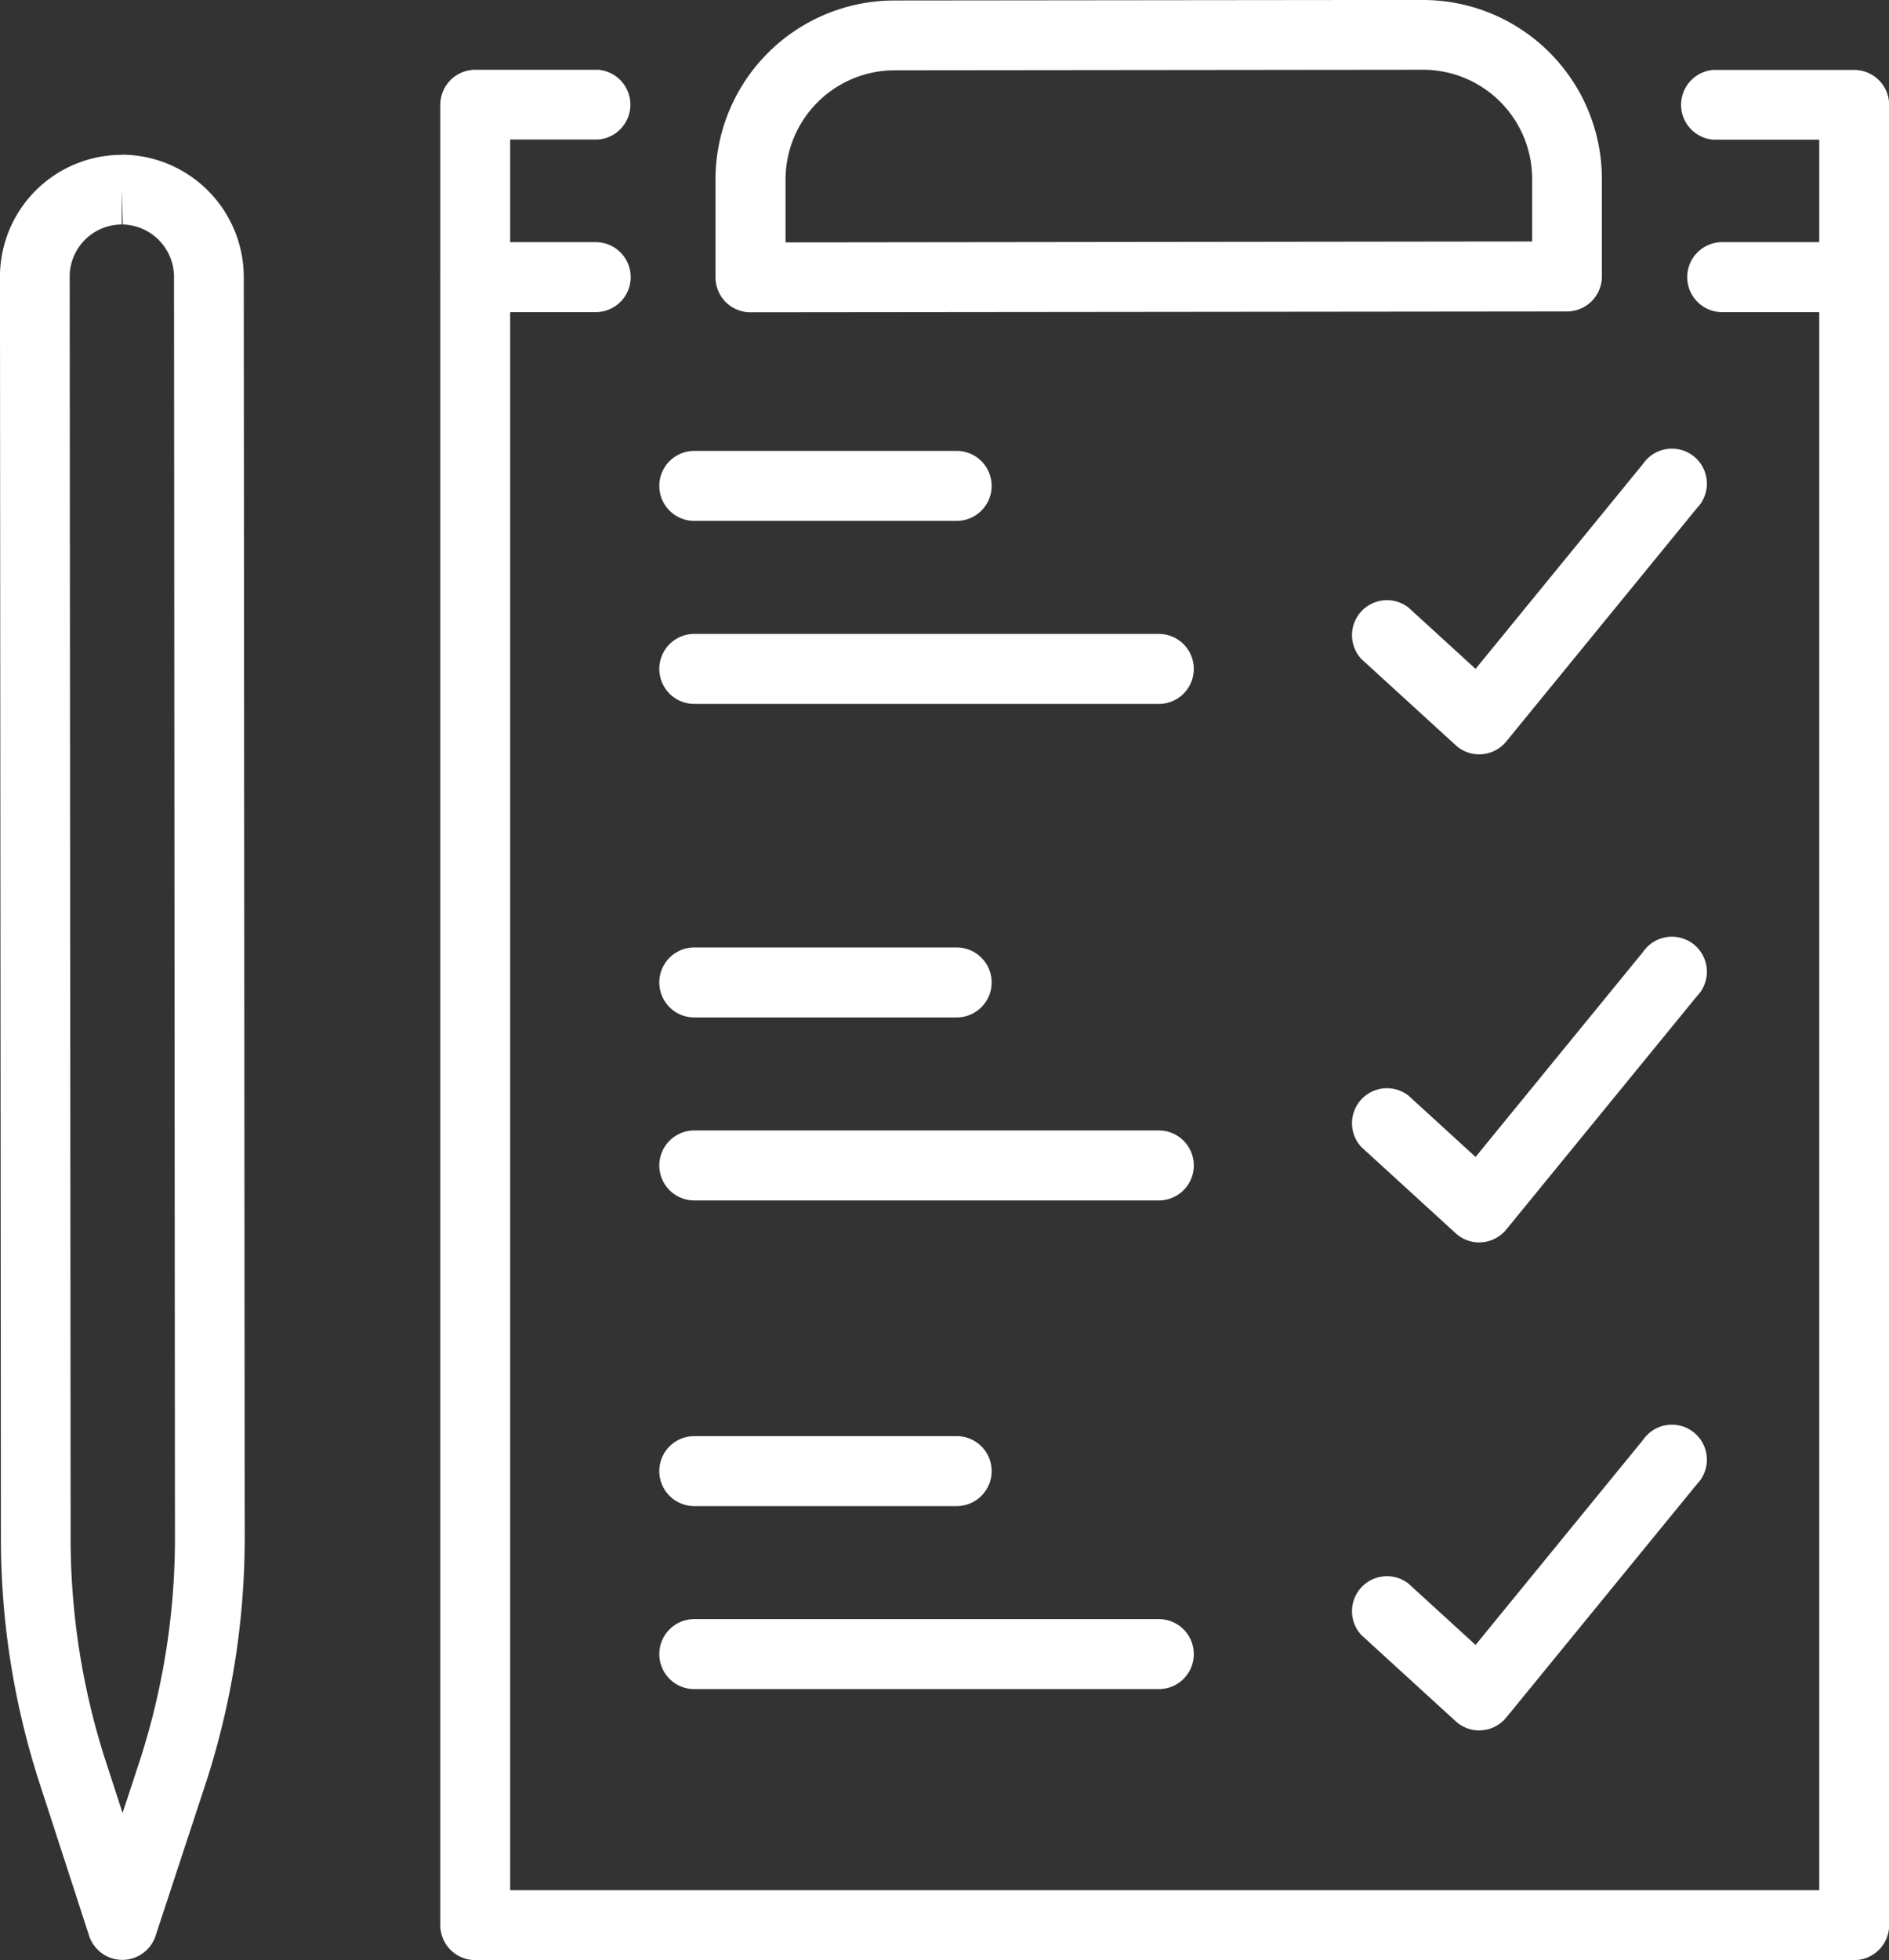
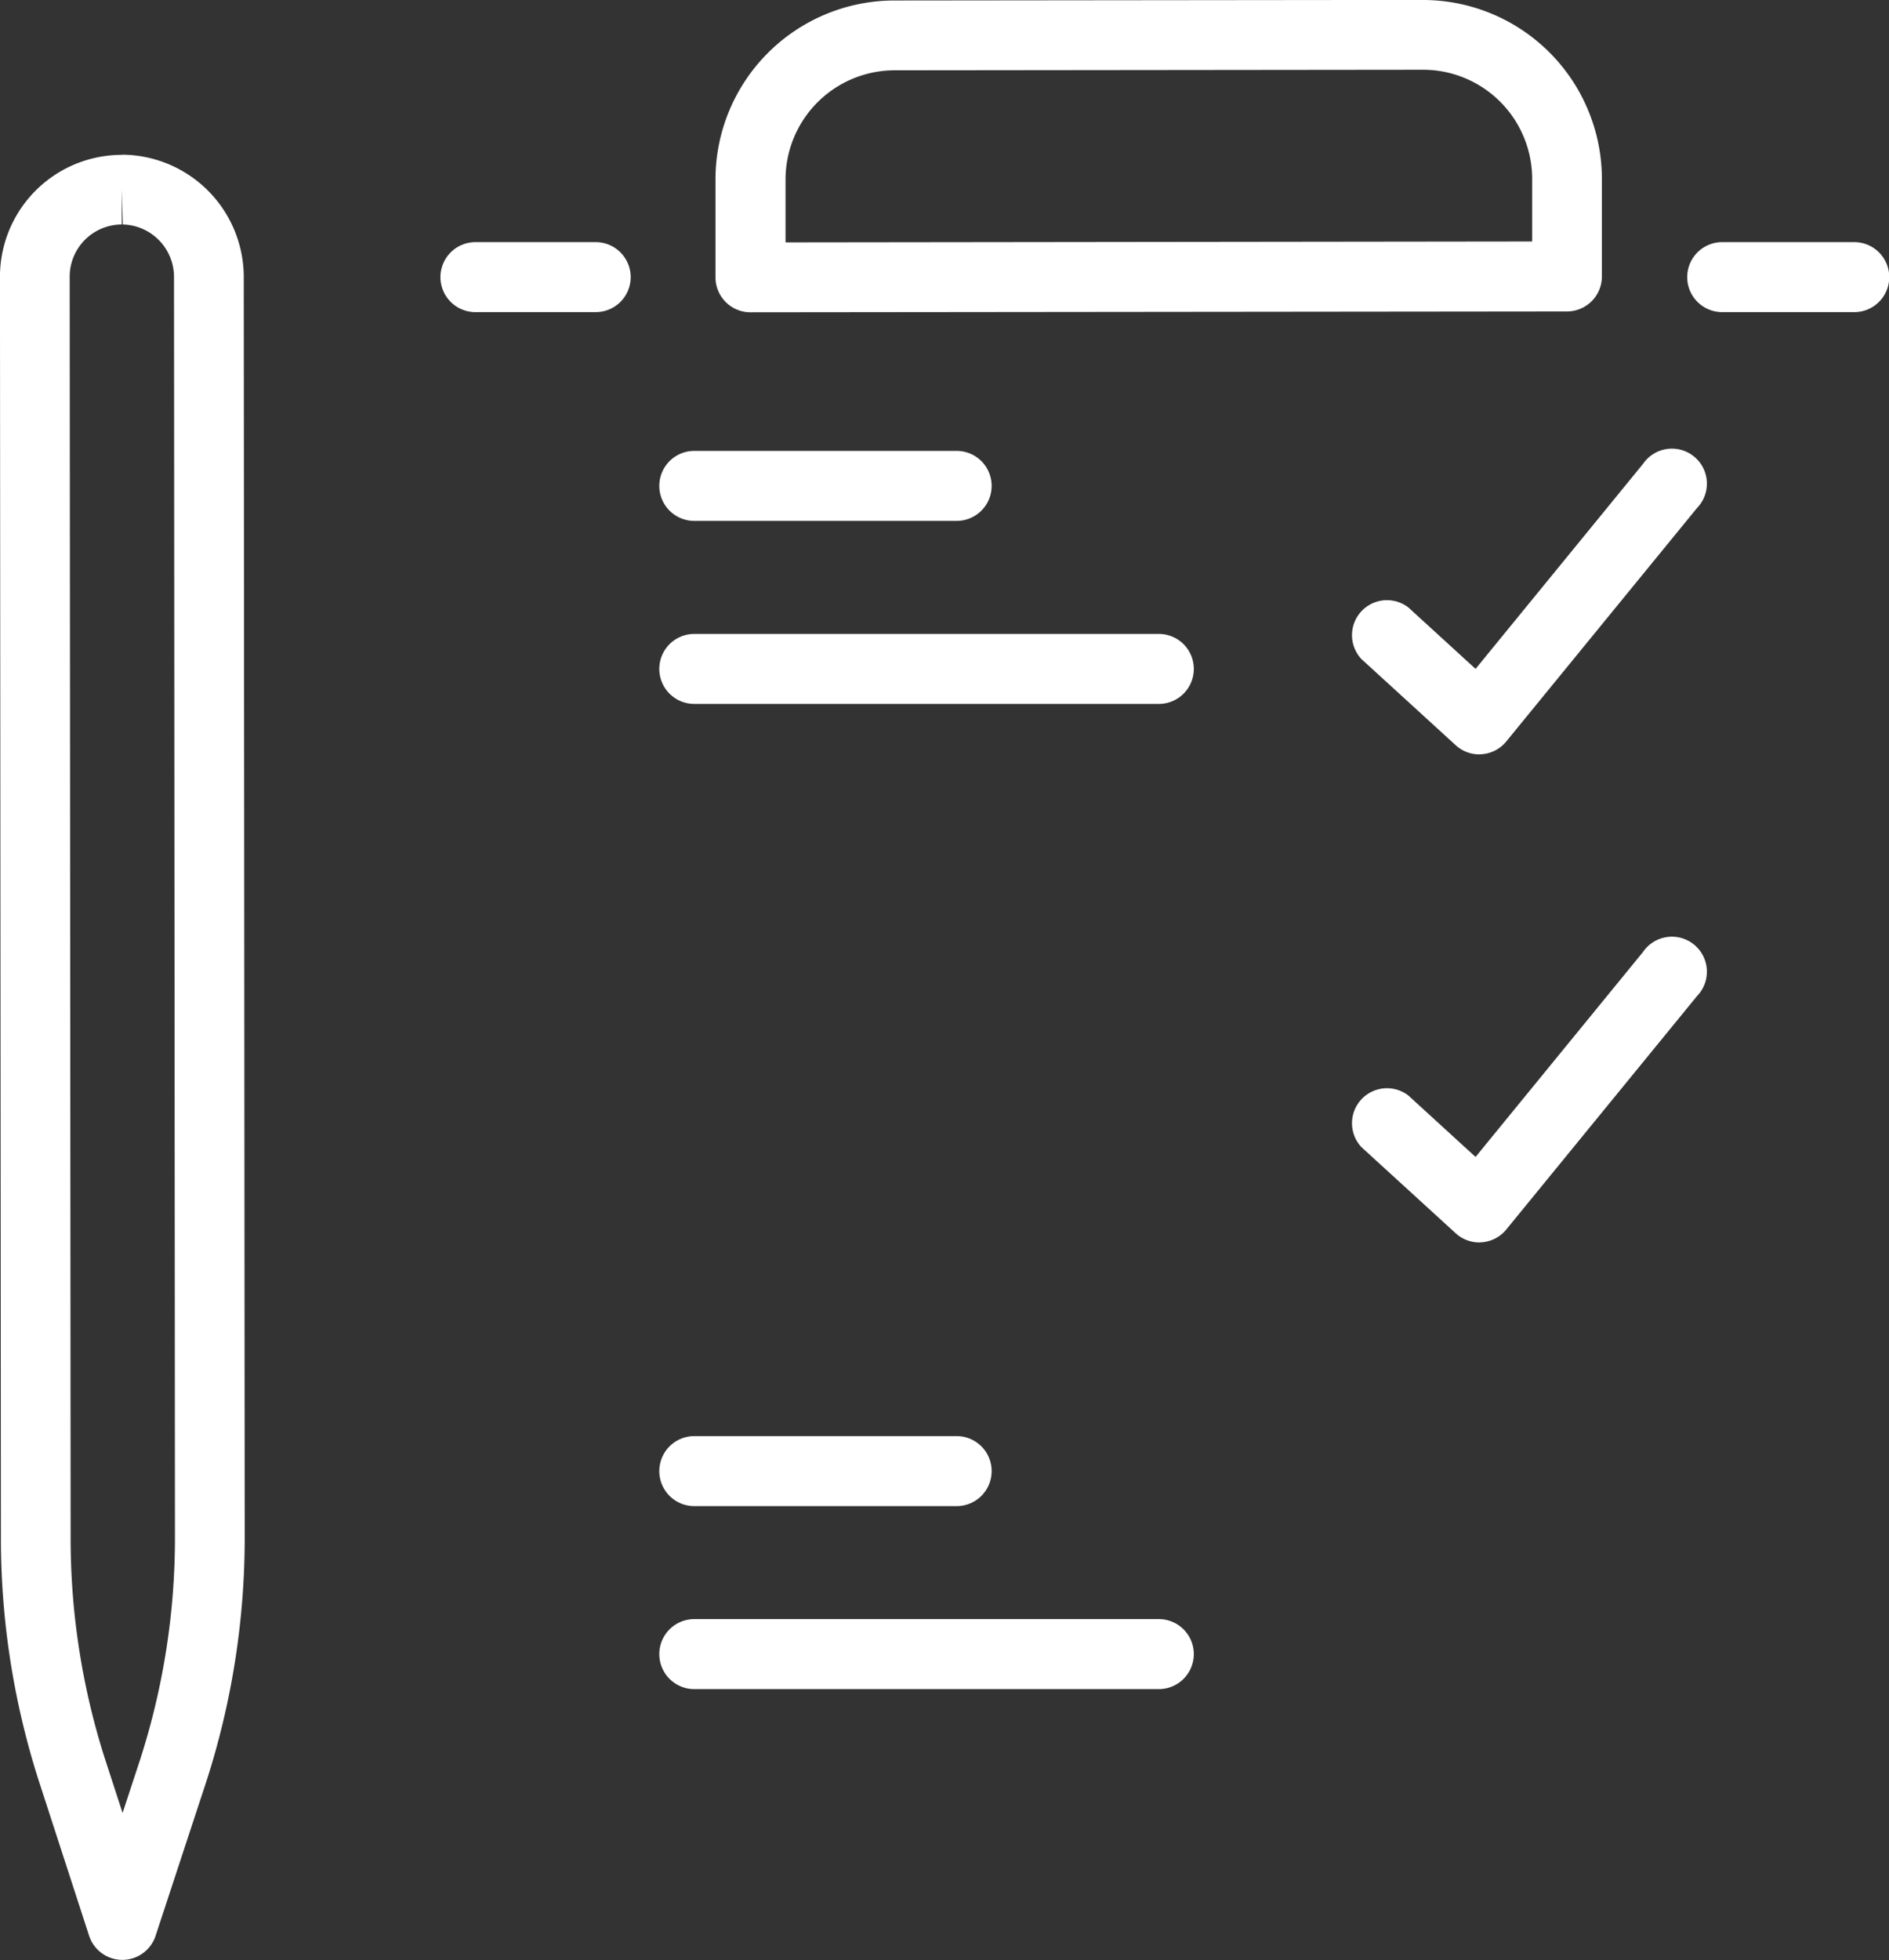
<svg xmlns="http://www.w3.org/2000/svg" width="53.997" height="56.009" viewBox="0 0 53.997 56.009">
  <rect x="0" y="0" width="53.997" height="56.009" fill="#333333" stroke="none" />
  <g id="ic_募集" transform="translate(0 0)">
    <g id="グループ_425" data-name="グループ 425" transform="translate(12.59 0)">
-       <path id="パス_3657" data-name="パス 3657" d="M903.03,408.536H863.616a1,1,0,0,1-1-1V355.521a1,1,0,0,1,1-1h3.517a1,1,0,0,1,0,1.993h-2.52v50.025h37.42V356.518H899a1,1,0,0,1,0-1.993h4.031a1,1,0,0,1,1,1v52.018A1,1,0,0,1,903.03,408.536Z" transform="translate(-862.62 -352.527)" fill="#fff" />
      <g id="グループ_423" data-name="グループ 423" transform="translate(26.003 12.89)">
        <path id="パス_3658" data-name="パス 3658" d="M1035.893,434.233a1,1,0,0,1-.672-.261l-2.695-2.462a1,1,0,0,1,1.345-1.472l1.917,1.752,4.787-5.858a1,1,0,1,1,1.543,1.261l-5.454,6.673a1,1,0,0,1-.7.363Z" transform="translate(-1032.202 -425.567)" fill="#fff" />
        <path id="パス_3659" data-name="パス 3659" d="M1035.893,525.175a1,1,0,0,1-.672-.261l-2.695-2.462a1,1,0,0,1,1.345-1.472l1.917,1.752,4.787-5.858a1,1,0,1,1,1.543,1.261l-5.454,6.673a1,1,0,0,1-.7.363Z" transform="translate(-1032.202 -502.563)" fill="#fff" />
-         <path id="パス_3660" data-name="パス 3660" d="M1035.893,616.116a1,1,0,0,1-.672-.261l-2.695-2.462a1,1,0,0,1,1.345-1.472l1.917,1.752,4.787-5.858a1,1,0,1,1,1.543,1.261l-5.454,6.673a1,1,0,0,1-.7.363Z" transform="translate(-1032.202 -579.56)" fill="#fff" />
      </g>
      <path id="パス_3661" data-name="パス 3661" d="M934.162,341.5a5.116,5.116,0,0,1,5.11,5.11V349.4a1,1,0,0,1-1,1l-23.338.024h0a1,1,0,0,1-1-1v-2.8a5.117,5.117,0,0,1,5.1-5.11l15.111-.016Zm3.117,6.9V346.61a3.121,3.121,0,0,0-3.117-3.117v-1l0,1-15.111.016a3.121,3.121,0,0,0-3.114,3.117v1.8Z" transform="translate(-906.072 -341.5)" fill="#fff" />
      <g id="グループ_424" data-name="グループ 424" transform="translate(6.256 12.891)">
        <path id="線_83" data-name="線 83" d="M7.779-4.507H-5.5a1,1,0,0,1-1-1,1,1,0,0,1,1-1H7.779a1,1,0,0,1,1,1A1,1,0,0,1,7.779-4.507Z" transform="translate(6.5 11.73)" fill="#fff" />
        <path id="線_84" data-name="線 84" d="M2-4.507H-5.5a1,1,0,0,1-1-1,1,1,0,0,1,1-1H2a1,1,0,0,1,1,1A1,1,0,0,1,2-4.507Z" transform="translate(6.5 6.5)" fill="#fff" />
-         <path id="線_85" data-name="線 85" d="M7.779-4.507H-5.5a1,1,0,0,1-1-1,1,1,0,0,1,1-1H7.779a1,1,0,0,1,1,1A1,1,0,0,1,7.779-4.507Z" transform="translate(6.5 25.918)" fill="#fff" />
-         <path id="線_86" data-name="線 86" d="M2-4.507H-5.5a1,1,0,0,1-1-1,1,1,0,0,1,1-1H2a1,1,0,0,1,1,1A1,1,0,0,1,2-4.507Z" transform="translate(6.5 20.689)" fill="#fff" />
        <path id="線_87" data-name="線 87" d="M7.779-4.507H-5.5a1,1,0,0,1-1-1,1,1,0,0,1,1-1H7.779a1,1,0,0,1,1,1A1,1,0,0,1,7.779-4.507Z" transform="translate(6.5 39.881)" fill="#fff" />
        <path id="線_88" data-name="線 88" d="M2-4.507H-5.5a1,1,0,0,1-1-1,1,1,0,0,1,1-1H2a1,1,0,0,1,1,1A1,1,0,0,1,2-4.507Z" transform="translate(6.5 34.652)" fill="#fff" />
      </g>
      <path id="線_89" data-name="線 89" d="M-1.728-4.507H-5.5a1,1,0,0,1-1-1,1,1,0,0,1,1-1h3.775a1,1,0,0,1,1,1A1,1,0,0,1-1.728-4.507Z" transform="translate(42.139 13.426)" fill="#fff" />
      <path id="線_90" data-name="線 90" d="M-2.065-4.507H-5.5a1,1,0,0,1-1-1,1,1,0,0,1,1-1h3.438a1,1,0,0,1,1,1A1,1,0,0,1-2.065-4.507Z" transform="translate(6.5 13.426)" fill="#fff" />
    </g>
    <path id="パス_3662" data-name="パス 3662" d="M783.994,370.331h.067a3.5,3.5,0,0,1,3.418,3.481l.027,35.968a22.662,22.662,0,0,1-1.09,7.014l-1.46,4.438a1,1,0,0,1-1.895,0l-1.457-4.485a22.687,22.687,0,0,1-1.067-6.9l-.027-36.025a3.484,3.484,0,0,1,3.483-3.487Zm.021,47.383.507-1.542a20.643,20.643,0,0,0,.99-6.39l-.027-35.968a1.5,1.5,0,0,0-1.463-1.489l-.029-1v1h0a1.491,1.491,0,0,0-1.49,1.492l.027,36.025a20.671,20.671,0,0,0,.969,6.288Z" transform="translate(-780.511 -365.91)" fill="#fff" />
  </g>
</svg>